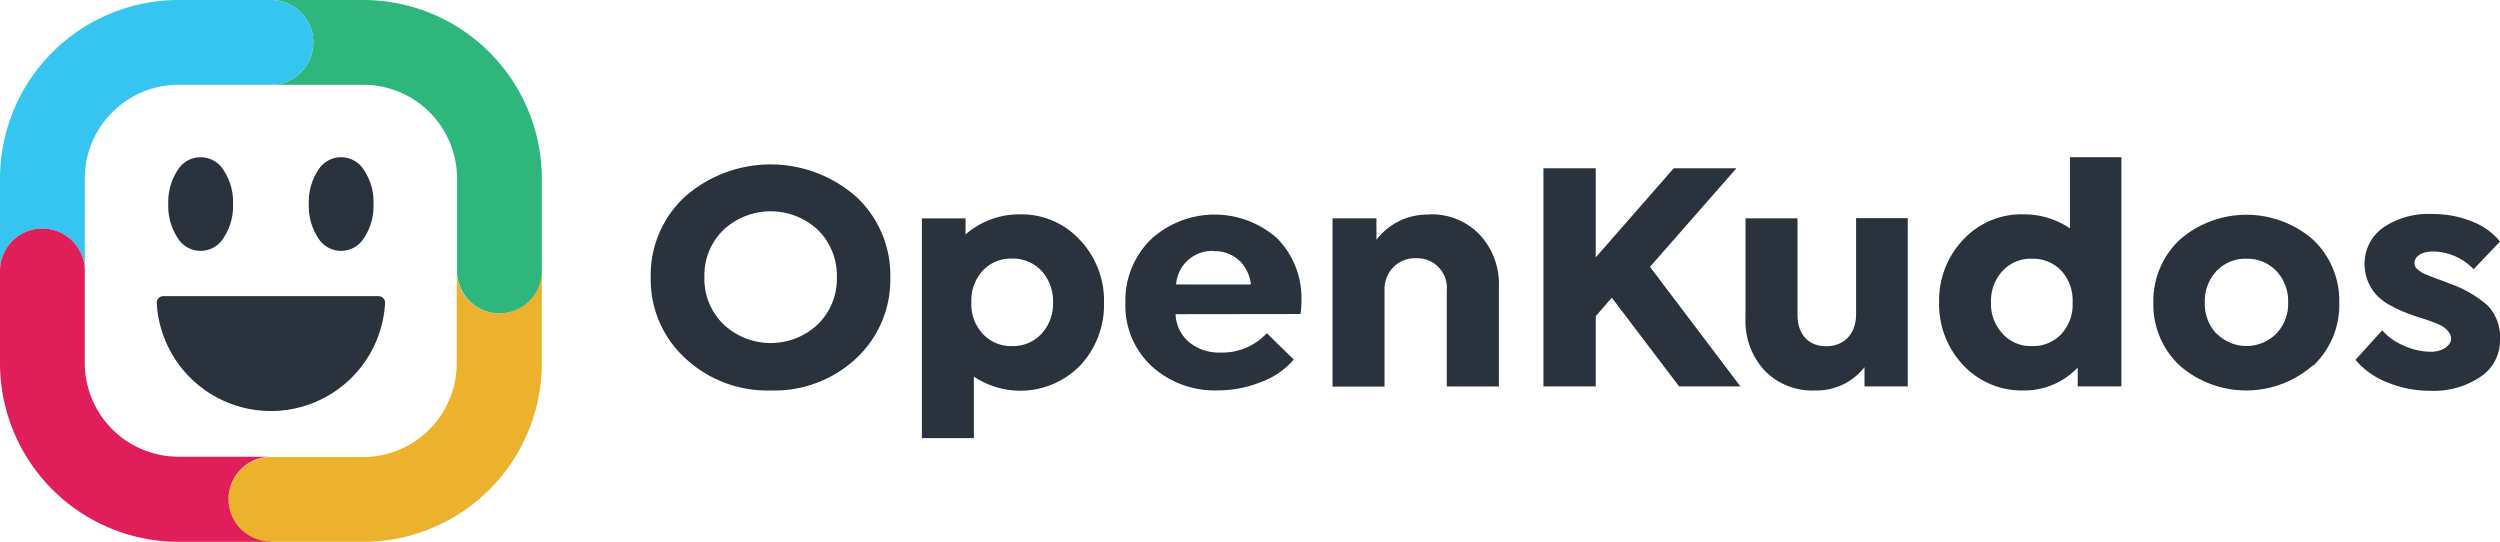
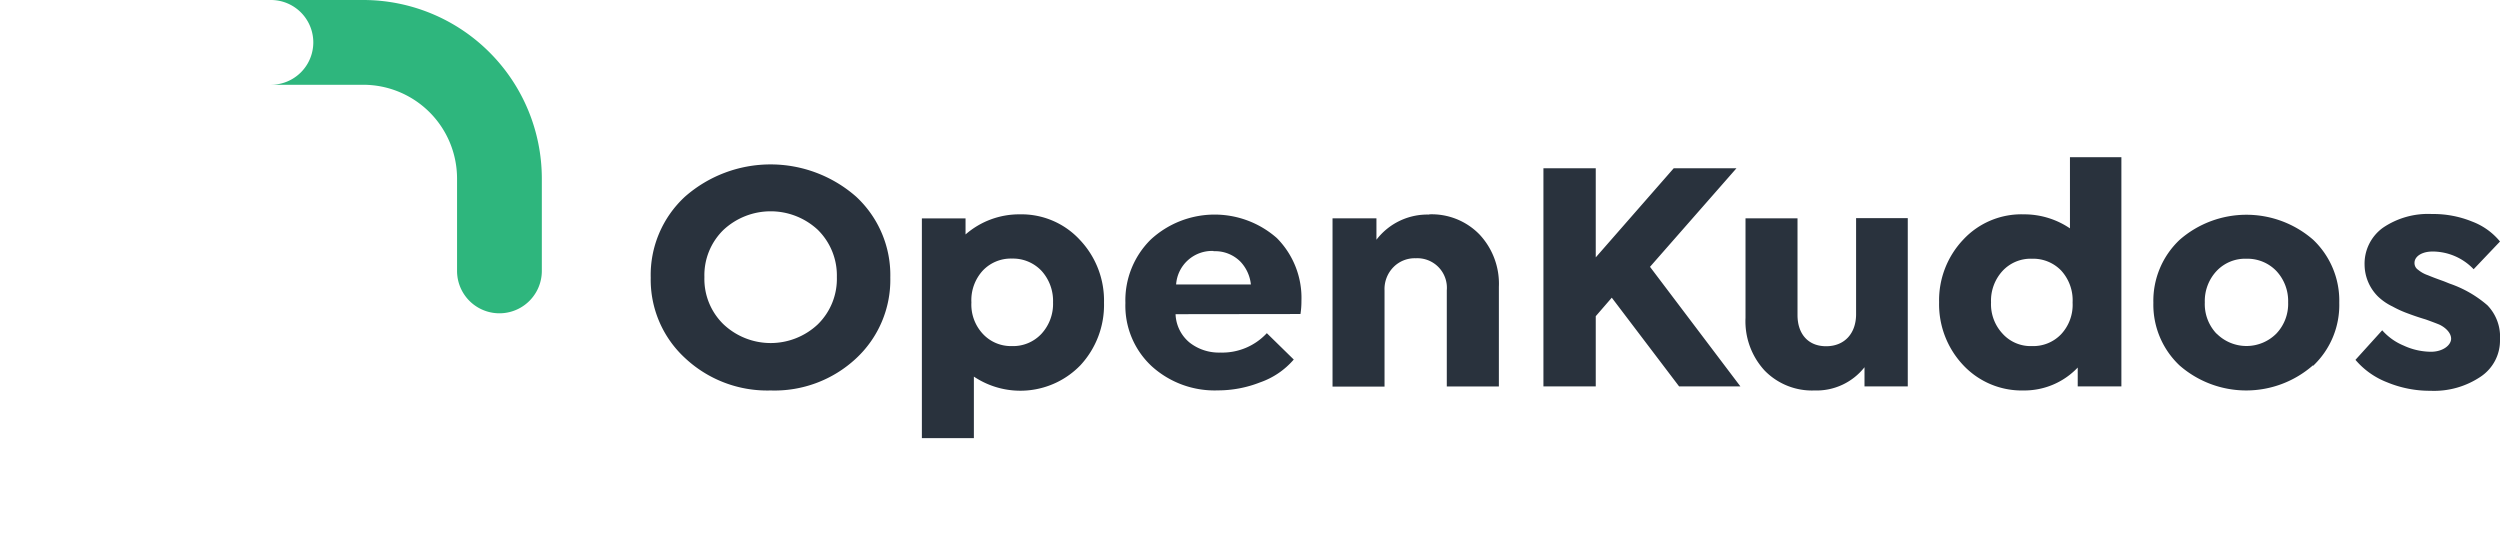
<svg xmlns="http://www.w3.org/2000/svg" id="Layer_1" data-name="Layer 1" viewBox="0 0 312 67.62">
  <defs>
    <style>.cls-1{fill:#29323d}</style>
  </defs>
  <path class="cls-1" d="M303.32 48.77A10.41 10.41 0 00309.6 47a5.42 5.42 0 002.4-4.62 5.66 5.66 0 00-1.56-4.27 14.21 14.21 0 00-4.68-2.7c-.27-.1-.6-.25-1-.39-.86-.31-1.17-.43-1.78-.68a3.81 3.81 0 01-1.2-.67 1 1 0 01-.45-.86c0-.82.93-1.42 2.26-1.42a7.09 7.09 0 015.12 2.21l3.29-3.46a8.27 8.27 0 00-3.48-2.49 12.81 12.81 0 00-5-.94 10 10 0 00-6.14 1.72 5.53 5.53 0 00-2.28 4.65 5.66 5.66 0 001.67 3.92 6.85 6.85 0 001.82 1.25 13.21 13.21 0 002 .9c.53.2 1.24.45 2.15.72.72.26 1.27.47 1.62.61.72.31 1.54 1 1.54 1.79s-1 1.63-2.53 1.63a8.26 8.26 0 01-3.39-.77 7.29 7.29 0 01-2.68-1.91l-3.34 3.69a9.85 9.85 0 003.95 2.8 13.94 13.94 0 005.43 1.06m-26.71-7.12a5.36 5.36 0 01-1.47-3.91 5.48 5.48 0 011.47-3.92 4.9 4.9 0 013.73-1.53 5 5 0 013.73 1.53 5.48 5.48 0 011.47 3.92 5.38 5.38 0 01-1.47 3.89 5.26 5.26 0 01-7.46 0zm12.05 4a10.43 10.43 0 003.26-7.86 10.47 10.47 0 00-3.26-7.87 12.67 12.67 0 00-16.65 0 10.46 10.46 0 00-3.29 7.87A10.42 10.42 0 00272 45.6a12.64 12.64 0 0016.65 0zm-35.08-2.46a4.71 4.71 0 01-3.69-1.56 5.39 5.39 0 01-1.43-3.89 5.49 5.49 0 011.43-3.92 4.78 4.78 0 013.69-1.53 4.85 4.85 0 013.63 1.47 5.49 5.49 0 011.43 4 5.38 5.38 0 01-1.43 3.95 4.8 4.8 0 01-3.63 1.48zm4.73-23.57v8.88a10.18 10.18 0 00-5.74-1.75 9.91 9.91 0 00-7.59 3.17 11 11 0 00-3 7.81 11.07 11.07 0 003 7.83 10 10 0 007.55 3.17 9.19 9.19 0 006.75-2.86v2.35h5.45v-28.6zm-26.69 19.59c0 2.41-1.45 4-3.74 4s-3.57-1.59-3.57-3.88V27.25h-6.49v12.42a9.08 9.08 0 002.39 6.58 8.25 8.25 0 006.21 2.48 7.62 7.62 0 006.25-2.9v2.39h5.4v-21h-6.45zM216 21h-7.12l-9.73 11.12V21h-6.53v27.22h6.53v-8.76l2-2.31 8.4 11.07h7.65L205.92 33.3 216.71 21zm-37.62 5.78a8 8 0 00-6.6 3.14v-2.67h-5.48v21h6.49v-12a3.9 3.9 0 011.11-2.91 3.73 3.73 0 012.8-1.11 3.69 3.69 0 013.86 4v12h6.5V35.81a9 9 0 00-2.42-6.55 8.32 8.32 0 00-6.29-2.51zm-26.92 4.57a4.46 4.46 0 013.37 1.33 4.87 4.87 0 011.28 2.82h-9.33a4.49 4.49 0 014.65-4.18zm10.84 7.84a10.74 10.74 0 00.12-1.67 10.59 10.59 0 00-3.07-7.81 11.75 11.75 0 00-15.74.19 10.65 10.65 0 00-3.16 7.91 10.29 10.29 0 003.3 7.91 11.69 11.69 0 008.27 3 14.39 14.39 0 005.24-1 9.77 9.77 0 004.2-2.85l-3.36-3.29a7.59 7.59 0 01-5.82 2.42 5.91 5.91 0 01-3.81-1.24 4.81 4.81 0 01-1.76-3.55zm-36 4a4.78 4.78 0 01-3.62-1.5 5.36 5.36 0 01-1.45-3.95 5.46 5.46 0 011.45-4 4.82 4.82 0 013.62-1.47 4.9 4.9 0 013.7 1.55 5.58 5.58 0 011.42 3.92 5.51 5.51 0 01-1.42 3.89 4.83 4.83 0 01-3.74 1.56zm1-16.44a10.18 10.18 0 00-6.8 2.51v-2h-5.45v27.42h6.49V47a10.43 10.43 0 0013.29-1.41 11.07 11.07 0 002.95-7.82 11 11 0 00-3-7.82 9.9 9.9 0 00-7.47-3.2zm-37 13.73a7.88 7.88 0 01-2.39-5.9 7.89 7.89 0 012.39-5.9 8.64 8.64 0 0111.76 0 8 8 0 012.38 5.9 7.94 7.94 0 01-2.38 5.9 8.58 8.58 0 01-11.76 0zm5.88 8.25a14.91 14.91 0 0010.66-4 13.38 13.38 0 004.27-10.1 13.34 13.34 0 00-4.27-10.09 16.18 16.18 0 00-21.35 0 13.3 13.3 0 00-4.28 10.11 13.28 13.28 0 004.29 10.04 15 15 0 0010.69 4.04z" />
-   <path d="M67.62 33.81v11.57a22.3 22.3 0 01-22.24 22.24H33.81a5.29 5.29 0 110-10.58h11.57A11.71 11.71 0 0057 45.38V33.81a5.29 5.29 0 0010.58 0" fill="#ecb22e" />
  <path d="M33.81 0h11.57a22.3 22.3 0 0122.24 22.24v11.57a5.29 5.29 0 01-10.58 0V22.24a11.71 11.71 0 00-11.66-11.66H33.81a5.29 5.29 0 000-10.58" fill="#2eb67d" />
-   <path d="M0 33.81V22.24A22.3 22.3 0 0122.24 0h11.57a5.29 5.29 0 010 10.58H22.24a11.71 11.71 0 00-11.66 11.66v11.57a5.29 5.29 0 10-10.58 0" fill="#36c5f0" />
-   <path d="M33.81 67.62H22.24A22.3 22.3 0 010 45.38V33.81a5.29 5.29 0 1110.58 0v11.57A11.71 11.71 0 0022.24 57h11.57a5.29 5.29 0 100 10.58" fill="#e01e5a" />
-   <path d="M48.06 37.78a14.27 14.27 0 01-28.5 0 .82.82 0 01.83-.82h26.84a.82.82 0 01.83.82" fill-rule="evenodd" fill="#29323d" />
-   <path class="cls-1" d="M22.15 29.66a3.35 3.35 0 005.77 0 7.11 7.11 0 001.16-4.2 7.08 7.08 0 00-1.16-4.19 3.35 3.35 0 00-5.77 0A7.22 7.22 0 0021 25.46a7.25 7.25 0 001.15 4.2M39.68 29.66a3.35 3.35 0 005.77 0 7.11 7.11 0 001.16-4.2 7.08 7.08 0 00-1.16-4.19 3.35 3.35 0 00-5.77 0 7.22 7.22 0 00-1.14 4.19 7.25 7.25 0 001.14 4.2" />
</svg>